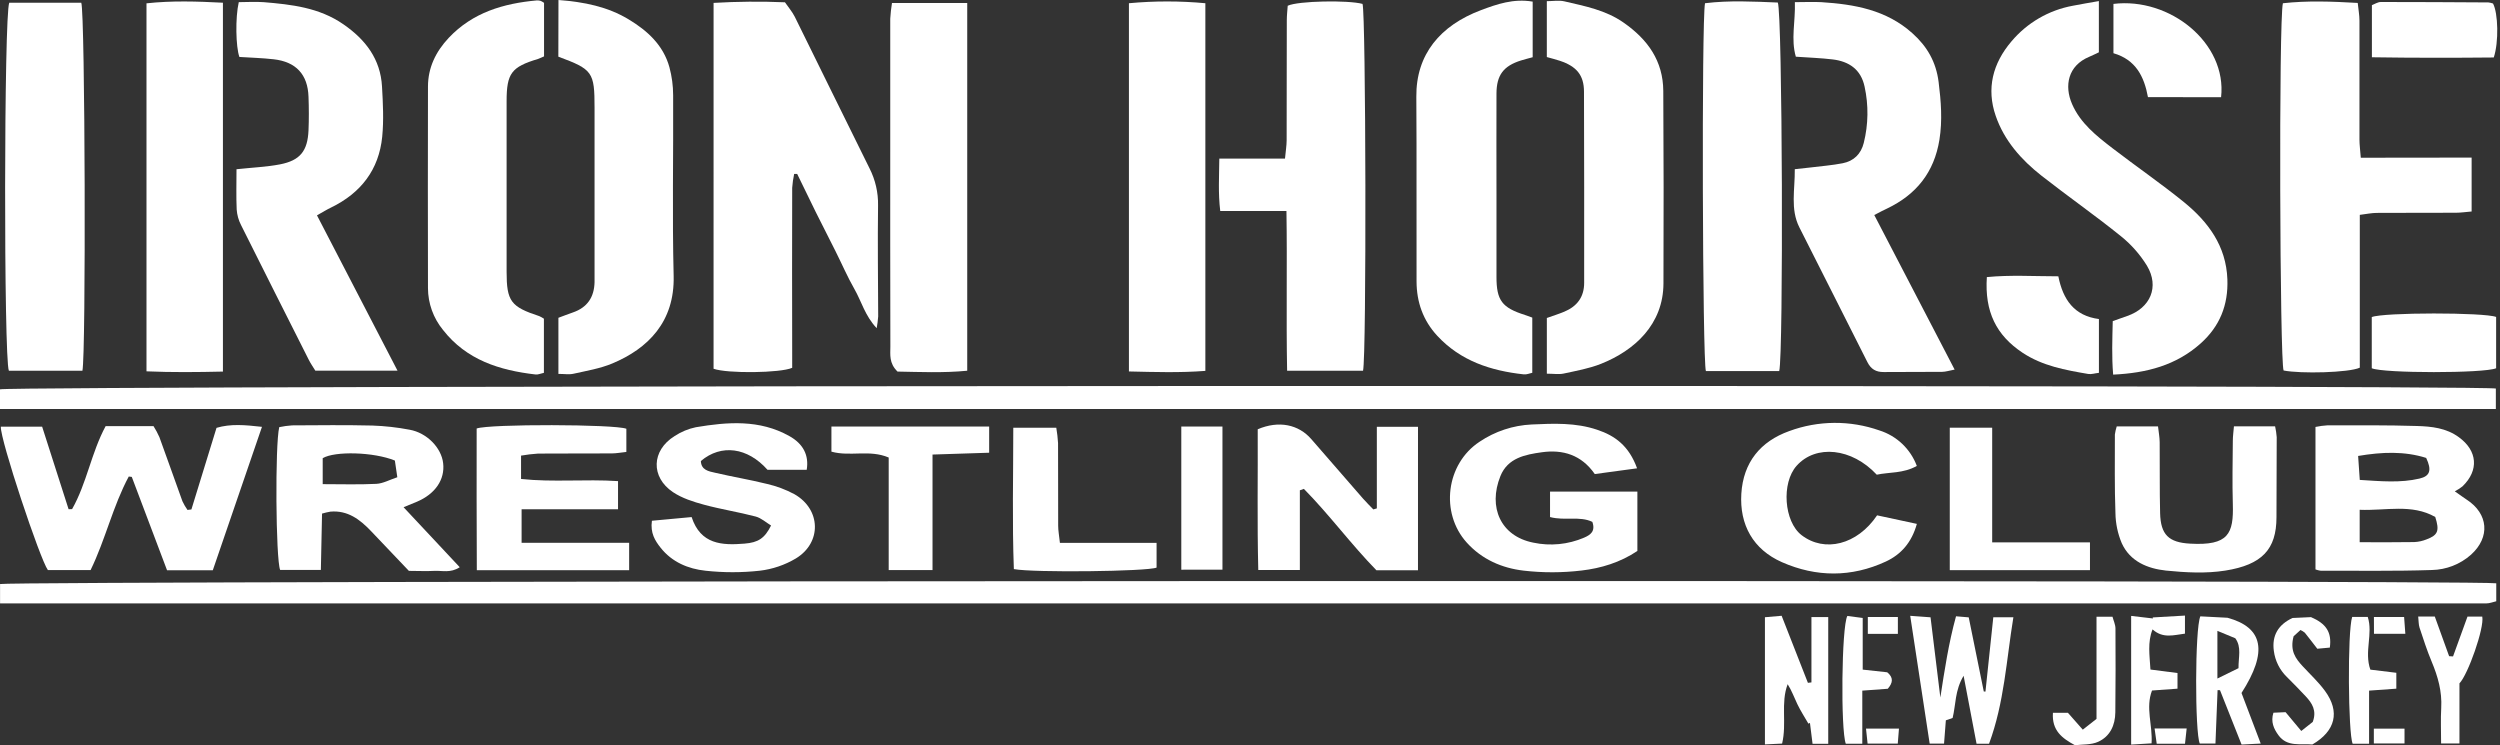
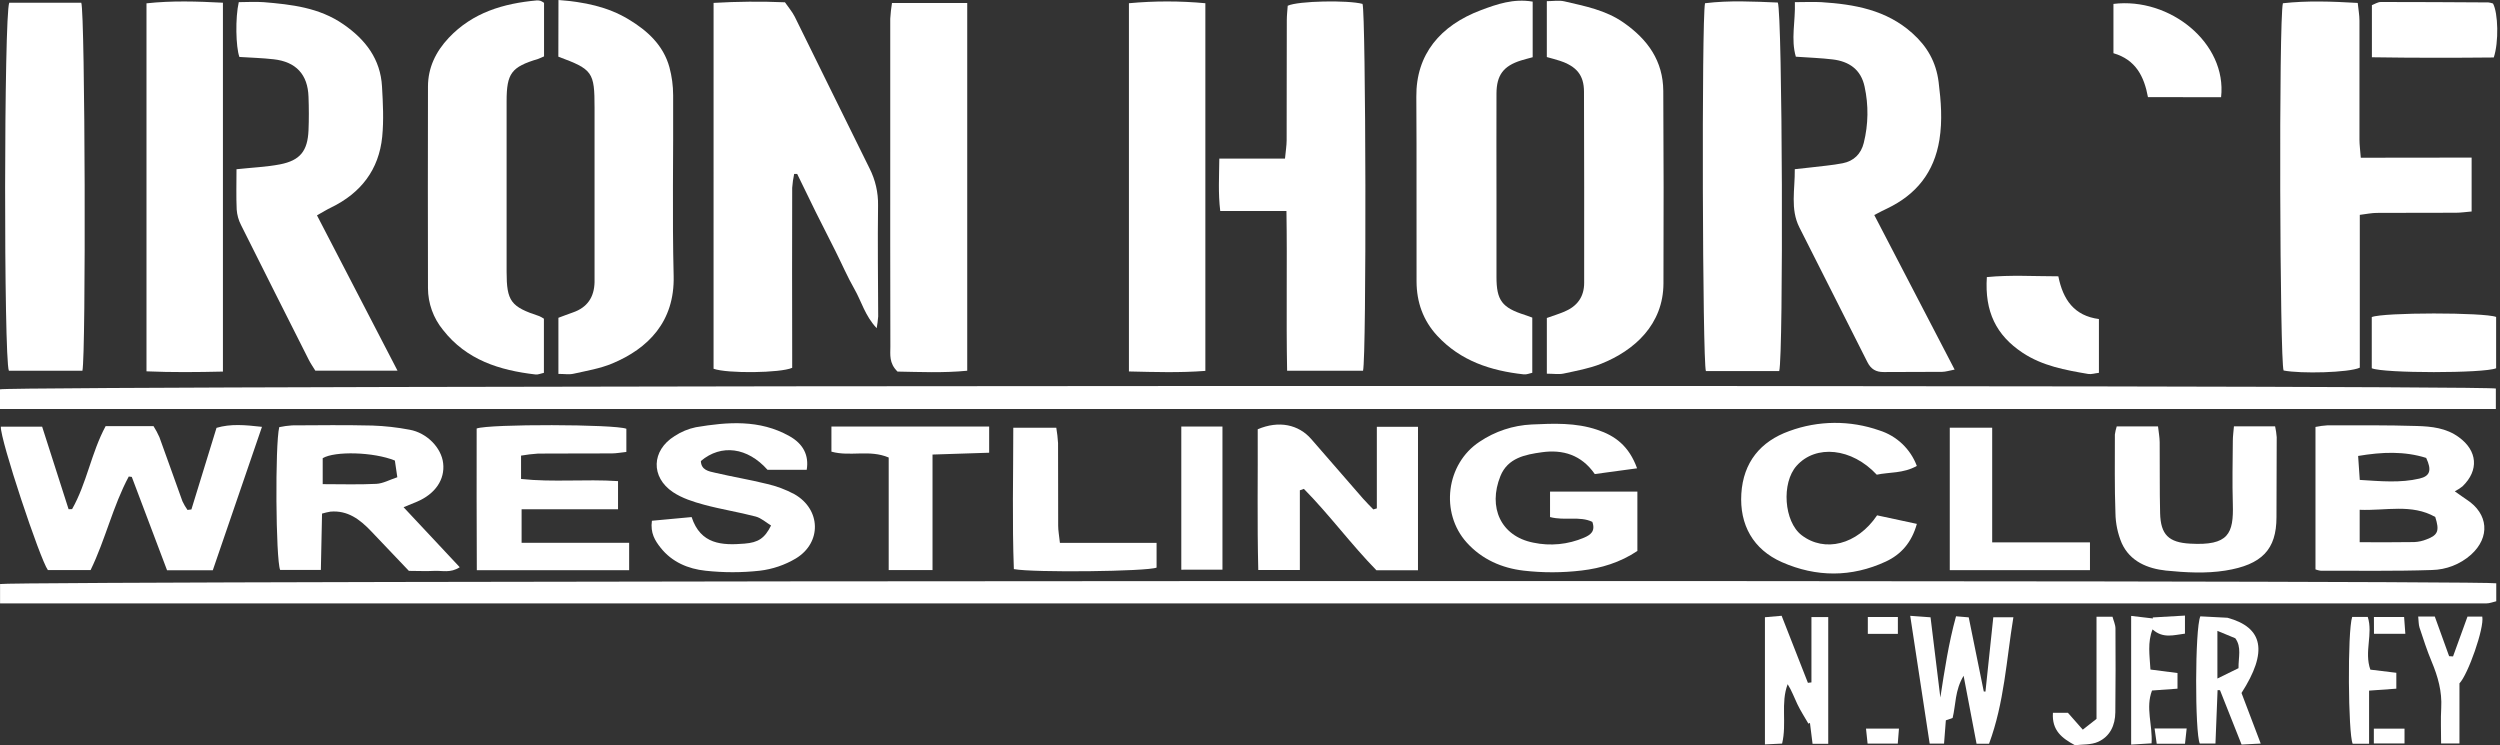
<svg xmlns="http://www.w3.org/2000/svg" width="671" height="200" viewBox="0 0 671 200" fill="none">
  <rect x="0" y="0" width="671" height="200" fill="#333333" stroke="none" />
  <g clip-path="url(#clip0_127_1359)">
    <path d="M669.886 104.282V109.775H0V104.498C2.63 103.447 665.72 103.211 669.886 104.282Z" fill="white" />
    <path d="M669.997 156.557V161.378C669.087 161.583 668.229 161.95 667.367 161.95C445.023 161.975 222.573 161.975 0.016 161.95V156.757C2.562 155.848 665.583 155.596 669.997 156.557Z" fill="white" />
    <path d="M191.524 0.777C197.903 0.402 204.298 0.348 210.682 0.614C211.545 1.875 212.603 3.093 213.313 4.49C220.025 18.043 226.648 31.643 233.381 45.186C234.948 48.266 235.734 51.683 235.67 55.137C235.538 65.067 235.67 75.002 235.707 84.937C235.626 85.994 235.49 87.045 235.302 88.088C232.145 84.722 231.214 80.878 229.347 77.622C227.479 74.367 225.943 70.796 224.239 67.398C222.487 63.885 220.688 60.399 218.941 56.896C217.258 53.504 215.622 50.07 213.965 46.688H213.15C212.889 47.914 212.713 49.156 212.624 50.406C212.585 65.308 212.585 80.211 212.624 95.114V98.721C209.515 100.129 195.185 100.297 191.519 98.973L191.524 0.777Z" fill="white" />
    <path d="M663.384 42.298V56.765C661.838 56.891 660.496 57.096 659.176 57.101C652.106 57.132 645.03 57.101 637.955 57.143C636.614 57.143 635.272 57.426 633.368 57.668V98.685C630.443 100.034 617.481 100.349 612.92 99.441C611.895 97.167 611.6 5.125 612.731 0.872C619.212 0.147 625.83 0.383 632.816 0.788C633.005 2.615 633.273 4.059 633.278 5.514C633.278 16.147 633.278 26.781 633.278 37.414C633.278 38.879 633.489 40.344 633.636 42.335L663.384 42.298Z" fill="white" />
    <path d="M63.478 45.422C67.844 44.955 71.553 44.808 75.156 44.115C80.554 43.065 82.569 40.518 82.805 34.988C82.931 31.99 82.916 28.981 82.805 25.983C82.616 20.012 79.46 16.583 73.463 15.911C70.375 15.564 67.261 15.48 64.252 15.286C63.284 12.603 63.126 4.726 64.088 0.578C66.193 0.578 68.476 0.42 70.722 0.578C78.239 1.203 85.667 2.016 92.174 6.527C98.134 10.649 102.117 15.858 102.532 23.226C102.79 27.71 103.021 32.252 102.585 36.705C101.706 45.548 96.861 51.813 88.865 55.699C87.755 56.224 86.698 56.896 85.078 57.799C92.269 71.668 99.323 85.268 106.693 99.488H84.636C84.052 98.532 83.394 97.598 82.884 96.589C76.803 84.557 70.743 72.502 64.704 60.425C64.029 59.119 63.628 57.69 63.526 56.224C63.368 52.685 63.478 49.135 63.478 45.422Z" fill="white" />
    <path d="M503.055 57.715C510.257 71.578 517.29 85.131 524.623 99.199C523.161 99.472 522.214 99.798 521.267 99.803C516.049 99.856 510.83 99.803 505.612 99.856C503.508 99.882 502.156 99.078 501.204 97.183C495.149 85.105 489.015 73.091 482.95 61.029C480.467 56.093 481.792 50.889 481.719 45.412C483.297 45.239 484.654 45.107 485.98 44.944C488.847 44.593 491.766 44.362 494.57 43.816C497.547 43.238 499.494 41.332 500.236 38.354C501.471 33.406 501.546 28.24 500.457 23.257C499.478 18.652 496.301 16.478 491.877 15.948C488.784 15.575 485.659 15.475 482.003 15.218C480.63 10.523 481.913 5.855 481.745 0.578C484.501 0.578 486.669 0.462 488.815 0.578C497.705 1.15 506.28 2.626 513.292 8.927C517.274 12.482 519.652 16.662 520.325 22.013C520.972 27.201 521.377 32.289 520.541 37.519C519.131 46.247 514.344 52.222 506.48 55.977C505.533 56.397 504.649 56.896 503.055 57.715Z" fill="white" />
    <path d="M365.841 99.499H345.461C345.193 85.179 345.509 71.169 345.283 56.639H327.513C326.934 51.813 327.218 47.502 327.265 42.566H344.893C345.083 40.539 345.33 39.095 345.335 37.651C345.372 26.912 345.335 16.174 345.377 5.435C345.377 4.08 345.546 2.731 345.624 1.544C348.386 0.221 361.921 -2.5332e-06 365.704 1.05C366.598 3.508 366.803 95.502 365.841 99.499Z" fill="white" />
-     <path d="M563.335 0.289V14.041C562.425 14.467 561.615 14.882 560.773 15.233C554.987 17.628 554.029 23.052 556.139 27.92C558.369 33.072 562.709 36.495 567.028 39.809C573.341 44.666 579.937 49.193 586.124 54.213C592.678 59.532 597.497 66.007 597.828 74.955C598.086 81.855 595.803 87.594 590.616 92.21C584.067 98.039 576.239 100.123 567.17 100.549C566.76 95.618 566.954 91.065 567.06 86.187C568.369 85.719 569.637 85.257 570.915 84.822C577.175 82.674 579.637 76.971 576.234 71.3C574.36 68.262 571.975 65.569 569.185 63.339C562.257 57.757 554.945 52.653 547.943 47.16C542.509 42.897 537.948 37.75 535.66 31.134C533.108 23.782 534.844 17.019 539.868 11.117C544.072 6.109 549.896 2.723 556.333 1.544C558.495 1.113 560.689 0.761 563.335 0.289Z" fill="white" />
    <path d="M411.37 0.436V15.36C410.213 15.68 409.219 15.921 408.245 16.226C403.537 17.702 401.675 20.149 401.654 25.111C401.617 34.122 401.654 43.138 401.654 52.149C401.654 59.543 401.654 66.936 401.654 74.33C401.654 80.631 403.143 82.59 409.298 84.538C409.824 84.711 410.35 84.921 411.265 85.242V100.055C410.513 100.207 409.724 100.58 408.982 100.48C400.134 99.514 392.017 96.883 385.752 90.115C381.943 85.998 380.223 81.072 380.202 75.569C380.149 59.049 380.26 42.524 380.144 26.004C380.033 14.551 386.593 6.826 397.514 2.715C401.759 1.124 406.225 -0.441 411.37 0.436Z" fill="white" />
    <path d="M146.021 15.134C145.279 15.454 144.874 15.659 144.442 15.811C137.257 17.969 135.978 19.645 135.973 27.18C135.973 42.429 135.973 57.678 135.973 72.928C135.973 80.847 137.088 82.338 144.742 84.848C145.173 85.045 145.588 85.275 145.984 85.536V100.066C145.068 100.26 144.406 100.591 143.753 100.512C134.069 99.394 125.2 96.621 118.887 88.534C116.303 85.374 114.884 81.424 114.868 77.344C114.826 59.322 114.826 41.293 114.868 23.257C114.868 18.153 116.972 13.858 120.418 10.182C126.841 3.355 135.121 0.919 144.09 0.11C144.437 0.095 144.783 0.137 145.116 0.236C145.433 0.382 145.736 0.558 146.021 0.761V15.134Z" fill="white" />
    <path d="M415.173 100.297V85.347C416.862 84.743 418.398 84.27 419.871 83.651C423.296 82.217 425.195 79.707 425.189 75.905C425.189 58.807 425.216 41.715 425.142 24.623C425.142 20.17 423.138 17.796 418.645 16.31C417.567 15.948 416.457 15.68 415.168 15.312V0.315C416.82 0.315 418.445 0.021 419.903 0.368C425.4 1.659 430.95 2.689 435.774 6.07C442.276 10.602 446.379 16.363 446.426 24.423C446.528 41.629 446.544 58.839 446.473 76.052C446.437 87.043 438.756 94.043 429.724 97.645C426.526 98.921 423.043 99.53 419.65 100.27C418.372 100.538 416.962 100.297 415.173 100.297Z" fill="white" />
    <path d="M149.892 0C156.773 0.525 163.044 1.77 168.704 5.188C173.786 8.244 178.036 12.125 179.672 18.043C180.33 20.485 180.666 23.002 180.672 25.531C180.756 41.71 180.408 57.894 180.808 74.062C181.113 86.392 173.88 93.575 164.327 97.561C161.05 98.926 157.431 99.525 153.932 100.312C152.754 100.58 151.46 100.354 149.877 100.354V85.294C151.208 84.806 152.475 84.307 153.764 83.861C157.652 82.527 159.488 79.744 159.577 75.727C159.577 74.676 159.577 73.626 159.577 72.608C159.577 58.048 159.577 43.488 159.577 28.928C159.577 19.356 159.093 18.631 149.861 15.213L149.892 0Z" fill="white" />
    <path d="M22.12 99.509H2.383C0.994 96.39 1.052 3.833 2.488 0.735H21.815C22.846 3.445 23.099 95.182 22.12 99.509Z" fill="white" />
    <path d="M477.542 99.588H457.862C456.952 97.188 456.684 5.319 457.626 0.866C464.112 0.068 470.724 0.415 477.163 0.683C478.405 3.487 478.704 95.271 477.542 99.588Z" fill="white" />
    <path d="M59.833 99.73C52.9 99.892 46.271 99.961 39.317 99.667V0.893C46.156 0.147 52.857 0.368 59.833 0.73V99.73Z" fill="white" />
    <path d="M303.004 0.866C309.828 0.233 316.696 0.233 323.52 0.866V99.546C316.681 100.071 309.985 99.861 303.004 99.698V0.866Z" fill="white" />
    <path d="M239.405 0.814H259.605V99.504C253.145 100.134 246.78 99.829 240.893 99.73C238.568 97.461 238.979 95.161 238.973 93.019C238.935 74.083 238.924 55.146 238.942 36.207C238.942 25.813 238.942 15.421 238.942 5.031C239.025 3.618 239.18 2.211 239.405 0.814Z" fill="white" />
    <path d="M0.226 114.517H11.31L18.412 136.677L19.348 136.645C23.293 129.703 24.488 121.538 28.354 114.37H41.2C41.797 115.313 42.324 116.297 42.778 117.316C44.882 123.039 46.871 128.795 48.959 134.524C49.343 135.343 49.799 136.127 50.322 136.866L51.374 136.734C53.594 129.525 55.814 122.309 58.113 114.832C61.911 113.708 65.704 114.049 70.312 114.564C65.793 127.734 61.453 140.394 57.113 153.065H44.84C41.684 144.716 38.528 136.361 35.371 128.002L34.561 127.897C30.306 135.826 28.328 144.748 24.319 153.002H12.851C10.758 150.182 -2.91914e-05 117.893 0.226 114.517Z" fill="white" />
    <path d="M658.871 131.877C660.386 132.927 661.191 133.536 662.027 134.082C667.908 137.884 668.419 144.201 663.211 148.891C660.305 151.465 656.574 152.919 652.69 152.992C642.732 153.323 632.758 153.16 622.789 153.176C622.34 153.106 621.899 152.99 621.474 152.829V114.59C622.553 114.367 623.646 114.221 624.746 114.154C632.742 114.154 640.743 114.091 648.734 114.338C652.642 114.459 656.583 114.863 659.965 117.352C664.957 120.981 665.404 126.222 660.938 130.538C660.289 131.043 659.598 131.491 658.871 131.877ZM633.336 145.53C638.597 145.53 643.284 145.577 647.971 145.493C649.12 145.442 650.252 145.193 651.317 144.758C654.347 143.619 654.81 142.458 653.621 138.756C647.308 135.154 640.333 137.123 633.336 136.829V145.53ZM633.384 128.81C639.091 129.167 644.278 129.651 649.397 128.448C652.253 127.781 652.727 126.174 651.185 122.903C645.367 121.065 639.349 121.291 632.921 122.378C633.1 124.883 633.231 126.752 633.363 128.831L633.384 128.81Z" fill="white" />
    <path d="M108.319 136.136L123.395 152.241C120.902 153.874 118.661 153.113 116.583 153.223C114.389 153.344 112.191 153.223 109.744 153.223C106.362 149.668 102.964 146.071 99.539 142.5C96.583 139.412 93.316 136.923 88.687 137.322C87.927 137.456 87.175 137.631 86.435 137.848C86.33 142.778 86.23 147.762 86.12 152.976H75.194C74.01 150.119 73.799 119.29 74.951 114.643C76.091 114.405 77.246 114.247 78.408 114.17C85.588 114.128 92.769 114.044 99.944 114.217C103.3 114.332 106.641 114.706 109.939 115.336C114.6 116.171 118.472 120.198 118.94 124.31C119.466 128.711 116.804 132.591 111.896 134.665L108.319 136.136ZM86.614 122.976V129.945C91.612 129.945 96.325 130.102 101.012 129.866C102.816 129.771 104.568 128.774 106.641 128.091C106.351 126.127 106.146 124.741 105.983 123.612C100.318 121.301 89.876 121.028 86.614 122.976Z" fill="white" />
    <path d="M380.586 153.06H369.428C362.59 146.055 356.803 138.152 349.964 131.215L348.881 131.599V152.992H337.723C337.402 140.221 337.634 127.618 337.571 115.215C343.226 112.805 348.544 113.918 351.969 117.877C356.58 123.206 361.206 128.525 365.846 133.836C366.719 134.839 367.682 135.763 368.608 136.729L369.544 136.446V114.548H380.591L380.586 153.06Z" fill="white" />
    <path d="M439.393 125.696L428.04 127.235C424.437 122.036 419.408 120.603 413.837 121.385C409.408 122.005 404.684 122.882 402.706 127.792C399.35 136.141 402.774 143.907 411.528 145.645C416.106 146.619 420.873 146.151 425.174 144.306C426.862 143.571 428.282 142.626 427.383 140.069C423.985 138.436 420.018 139.832 416.031 138.777V131.951H439.472V147.877C434.869 150.965 429.719 152.519 424.49 153.128C419.313 153.746 414.082 153.755 408.903 153.155C403.116 152.467 397.777 150.167 393.684 145.64C386.472 137.653 388.108 124.499 397.104 118.571C401.257 115.771 406.101 114.165 411.107 113.929C417.009 113.661 422.912 113.404 428.661 115.341C433.522 116.943 437.231 119.726 439.393 125.696Z" fill="white" />
    <path d="M139.85 122.288V128.553C148.472 129.483 157.01 128.553 165.879 129.131V136.687H139.997V145.693H168.862V153.044H127.977C127.898 140.321 127.935 127.603 127.935 115.01C131.318 113.761 165.016 113.845 168.115 115.079V121.301C166.658 121.454 165.442 121.69 164.227 121.695C157.625 121.732 151.018 121.695 144.416 121.742C142.885 121.842 141.361 122.024 139.85 122.288Z" fill="white" />
    <path d="M216.522 126.096H206.001C200.661 120.083 193.596 119.101 188.115 123.733C188.178 126.153 190.219 126.505 191.918 126.883C196.532 127.965 201.224 128.732 205.822 129.876C208.41 130.464 210.907 131.398 213.244 132.654C220.351 136.719 220.609 145.63 213.618 149.883C210.649 151.652 207.34 152.776 203.907 153.181C199.068 153.709 194.185 153.709 189.346 153.181C184.706 152.687 180.356 150.87 177.31 147.011C175.816 145.12 174.511 143.078 174.974 139.769L185.632 138.782C188.041 146.134 193.775 146.407 199.835 145.908C203.518 145.609 205.243 144.485 206.953 141.046C205.617 140.242 204.322 139.034 202.807 138.635C198.226 137.427 193.507 136.703 188.936 135.458C186.069 134.681 183.081 133.725 180.645 132.103C174.59 128.059 174.858 120.886 181.055 117.048C182.795 115.899 184.737 115.09 186.779 114.664C195.311 113.235 203.86 112.563 211.834 117.027C215.601 119.117 217.163 122.199 216.522 126.096Z" fill="white" />
    <path d="M568.133 114.438H579.211C579.385 116.013 579.643 117.347 579.658 118.67C579.721 125.024 579.616 131.378 579.774 137.727C579.921 143.503 582.062 145.603 587.838 145.913C598.165 146.501 599.522 143.225 599.29 135.29C599.122 129.635 599.243 123.969 599.29 118.308C599.29 117.085 599.475 115.856 599.59 114.422H610.637C610.85 115.381 610.994 116.353 611.069 117.331C611.069 124.494 611.006 131.651 611.006 138.814C611.006 147.468 607.118 151.579 597.286 153.144C592.094 153.974 586.613 153.669 581.352 153.144C576.455 152.619 571.715 150.723 569.479 145.793C568.404 143.244 567.829 140.513 567.785 137.748C567.528 130.711 567.638 123.659 567.633 116.617C567.735 115.878 567.902 115.148 568.133 114.438Z" fill="white" />
    <path d="M514.476 125.056C510.851 127.109 507.079 126.684 503.723 127.408C497.032 120.214 487.379 119.238 482.213 125.014C478.078 129.635 478.82 140.006 483.544 143.634C489.699 148.36 498.452 146.26 503.813 138.315L514.486 140.61C513.092 145.614 510.241 148.822 506.148 150.723C496.937 154.987 487.489 154.951 478.268 150.886C470.54 147.478 466.863 140.851 467.373 132.507C467.899 124.069 472.518 118.471 480.225 115.704C488.025 112.829 496.586 112.766 504.428 115.525C506.719 116.246 508.815 117.479 510.556 119.13C512.297 120.782 513.638 122.809 514.476 125.056Z" fill="white" />
    <path d="M250.289 152.997H238.526V122.798C233.339 120.598 228.205 122.63 223.155 121.222V114.475H265.491V121.511L250.289 122V152.997Z" fill="white" />
    <path d="M271.967 114.8H283.509C283.74 116.167 283.898 117.544 283.982 118.928C284.024 126.321 283.982 133.71 284.014 141.103C284.014 142.432 284.277 143.766 284.482 145.714H310.427V152.341C307.965 153.391 277.333 153.743 272.12 152.745C271.651 140.274 271.967 127.692 271.967 114.8Z" fill="white" />
    <path d="M523.318 114.795H534.702V145.572H560.947V153.029H523.318V114.795Z" fill="white" />
    <path d="M563.351 100.066C562.22 100.197 561.304 100.512 560.468 100.37C554.324 99.32 548.195 98.228 542.83 94.657C535.807 89.984 532.651 83.677 533.271 74.372C539.552 73.757 545.896 74.156 552.456 74.162C553.719 80.463 556.728 84.759 563.351 85.63V100.066Z" fill="white" />
    <path d="M669.96 85.068V98.837C666.756 100.223 639.701 100.218 636.582 98.837V85.105C639.638 83.824 666.782 83.824 669.96 85.068Z" fill="white" />
    <path d="M576.513 26.072C575.492 20.511 573.225 16.016 567.249 14.283V1.05C582.389 -0.798 597.76 11.553 596.14 26.088L576.513 26.072Z" fill="white" />
    <path d="M512.703 165.285L518.158 165.684C519.053 173.077 519.91 180.145 520.788 187.213C521.914 179.914 523.003 172.657 524.997 165.411L528.406 165.7L532.446 185.591L532.898 185.622C533.593 179.085 534.287 172.542 535.002 165.668H540.394C538.506 177.194 537.959 188.542 533.866 199.611H530.505C529.389 193.741 528.274 187.907 527.033 181.379C524.665 185.297 524.96 189.177 524.082 192.706L522.267 193.336C522.104 195.463 521.951 197.39 521.783 199.575H517.922C516.207 188.274 514.513 177.168 512.703 165.285Z" fill="white" />
    <path d="M636.619 15.37V1.381C637.377 1.097 638.197 0.536 639.013 0.536C648.634 0.536 658.25 0.588 667.872 0.651C668.299 0.701 668.719 0.799 669.124 0.945C670.507 3.518 670.702 11.3 669.329 15.428C658.761 15.528 647.955 15.549 636.619 15.37Z" fill="white" />
    <path d="M317.06 152.908V114.475H328.107V152.892L317.06 152.908Z" fill="white" />
    <path d="M486.49 199.632C486.216 197.437 486.001 195.731 485.79 194.029L485.375 194.229C484.375 192.491 483.27 190.795 482.402 188.978C481.534 187.161 480.924 185.418 479.809 183.637C477.884 188.7 479.62 194.113 478.32 199.575L473.707 199.8V165.668L478.189 165.274L485.243 183.27L486.19 183.16V165.616H490.698V199.632H486.49Z" fill="white" />
    <path d="M601.621 185.995L606.776 199.569L601.636 199.837L595.85 185.255L595.198 185.229C595.008 189.913 594.824 194.591 594.63 199.559H590.421C589.101 196.75 589.096 168.651 590.574 165.427L597.854 165.805C607.46 168.42 608.759 174.889 601.621 185.995ZM595.15 169.323V182.12L600.816 179.337C600.779 176.354 601.694 173.697 599.953 171.308L595.15 169.323Z" fill="white" />
-     <path d="M615.303 165.868L620.275 165.637C624.315 167.369 625.903 169.685 625.325 173.813L621.963 174.122C620.722 172.516 619.685 171.15 618.612 169.816C618.258 169.525 617.867 169.282 617.45 169.092L615.603 170.777C614.551 174.684 616.161 176.774 618.007 178.78C620.033 180.98 622.258 183.034 624.015 185.428C628.123 191.036 626.85 196.203 620.638 199.821C617.481 199.517 613.883 200.583 611.516 197.306C610.295 195.621 609.412 193.756 610.185 191.294L613.452 191.147L617.66 196.193L620.737 193.767C621.879 190.747 620.574 188.747 618.865 186.909C617.155 185.071 615.509 183.412 613.794 181.695C611.872 179.827 610.641 177.366 610.301 174.711C609.732 170.604 611.463 167.664 615.303 165.868Z" fill="white" />
    <path d="M571.999 199.848V165.311L577.854 165.994L577.78 165.721L586.444 165.222V170.069C583.43 170.441 580.563 171.455 577.743 168.929C576.36 172.405 576.96 175.887 577.181 179.704L584.44 180.639V184.84L577.601 185.334C575.818 189.997 577.786 194.555 577.486 199.512L571.999 199.848Z" fill="white" />
    <path d="M649.044 165.479H653.5L657.345 176.123L658.397 176.181C659.675 172.647 660.959 169.113 662.274 165.495H666.24C666.84 168.525 662.39 181.096 660.117 183.412V199.543H655.193C655.193 196.156 655.051 193.063 655.225 189.986C655.472 185.596 654.336 181.584 652.658 177.583C651.406 174.606 650.422 171.518 649.402 168.451C649.144 167.648 649.175 166.724 649.044 165.479Z" fill="white" />
    <path d="M551.004 191.32H555.034L559.021 195.841L562.704 192.948V165.537H566.996C567.27 166.587 567.785 167.637 567.791 168.687C567.843 176.186 567.831 183.685 567.754 191.183C567.722 194.665 566.334 197.663 563.13 199.107C561.252 199.953 558.921 199.764 556.928 200.021C553.44 198.136 550.694 196.072 551.004 191.32Z" fill="white" />
-     <path d="M499.951 165.862V179.725L506.527 180.44C508.258 181.857 508.068 183.249 506.679 184.866L499.841 185.365V199.627H495.412C494.012 195.873 494.265 168.225 495.827 165.322L499.951 165.862Z" fill="white" />
    <path d="M631.327 165.579H635.504C636.977 170.132 634.499 174.905 636.203 179.731L643.174 180.576V184.84L635.862 185.365V199.617H631.458C630.243 196.991 630.028 169.449 631.327 165.579Z" fill="white" />
    <path d="M637.161 165.595H645.262C645.378 167.17 645.472 168.43 645.593 170.111H637.176L637.161 165.595Z" fill="white" />
    <path d="M509.389 165.595V170.137H501.324V165.605L509.389 165.595Z" fill="white" />
    <path d="M509.683 195.552C509.557 197.17 509.467 198.257 509.362 199.59H501.261C501.13 198.346 501.009 197.175 500.835 195.552H509.683Z" fill="white" />
    <path d="M637.14 199.543V195.568H645.372V199.543H637.14Z" fill="white" />
    <path d="M586.902 195.521C586.713 197.259 586.597 198.341 586.455 199.622H578.864C578.701 198.44 578.527 197.196 578.291 195.521H586.902Z" fill="white" />
  </g>
  <defs>
    <clipPath id="clip0_127_1359">
      <rect width="670.27" height="200" fill="white" />
    </clipPath>
  </defs>
</svg>